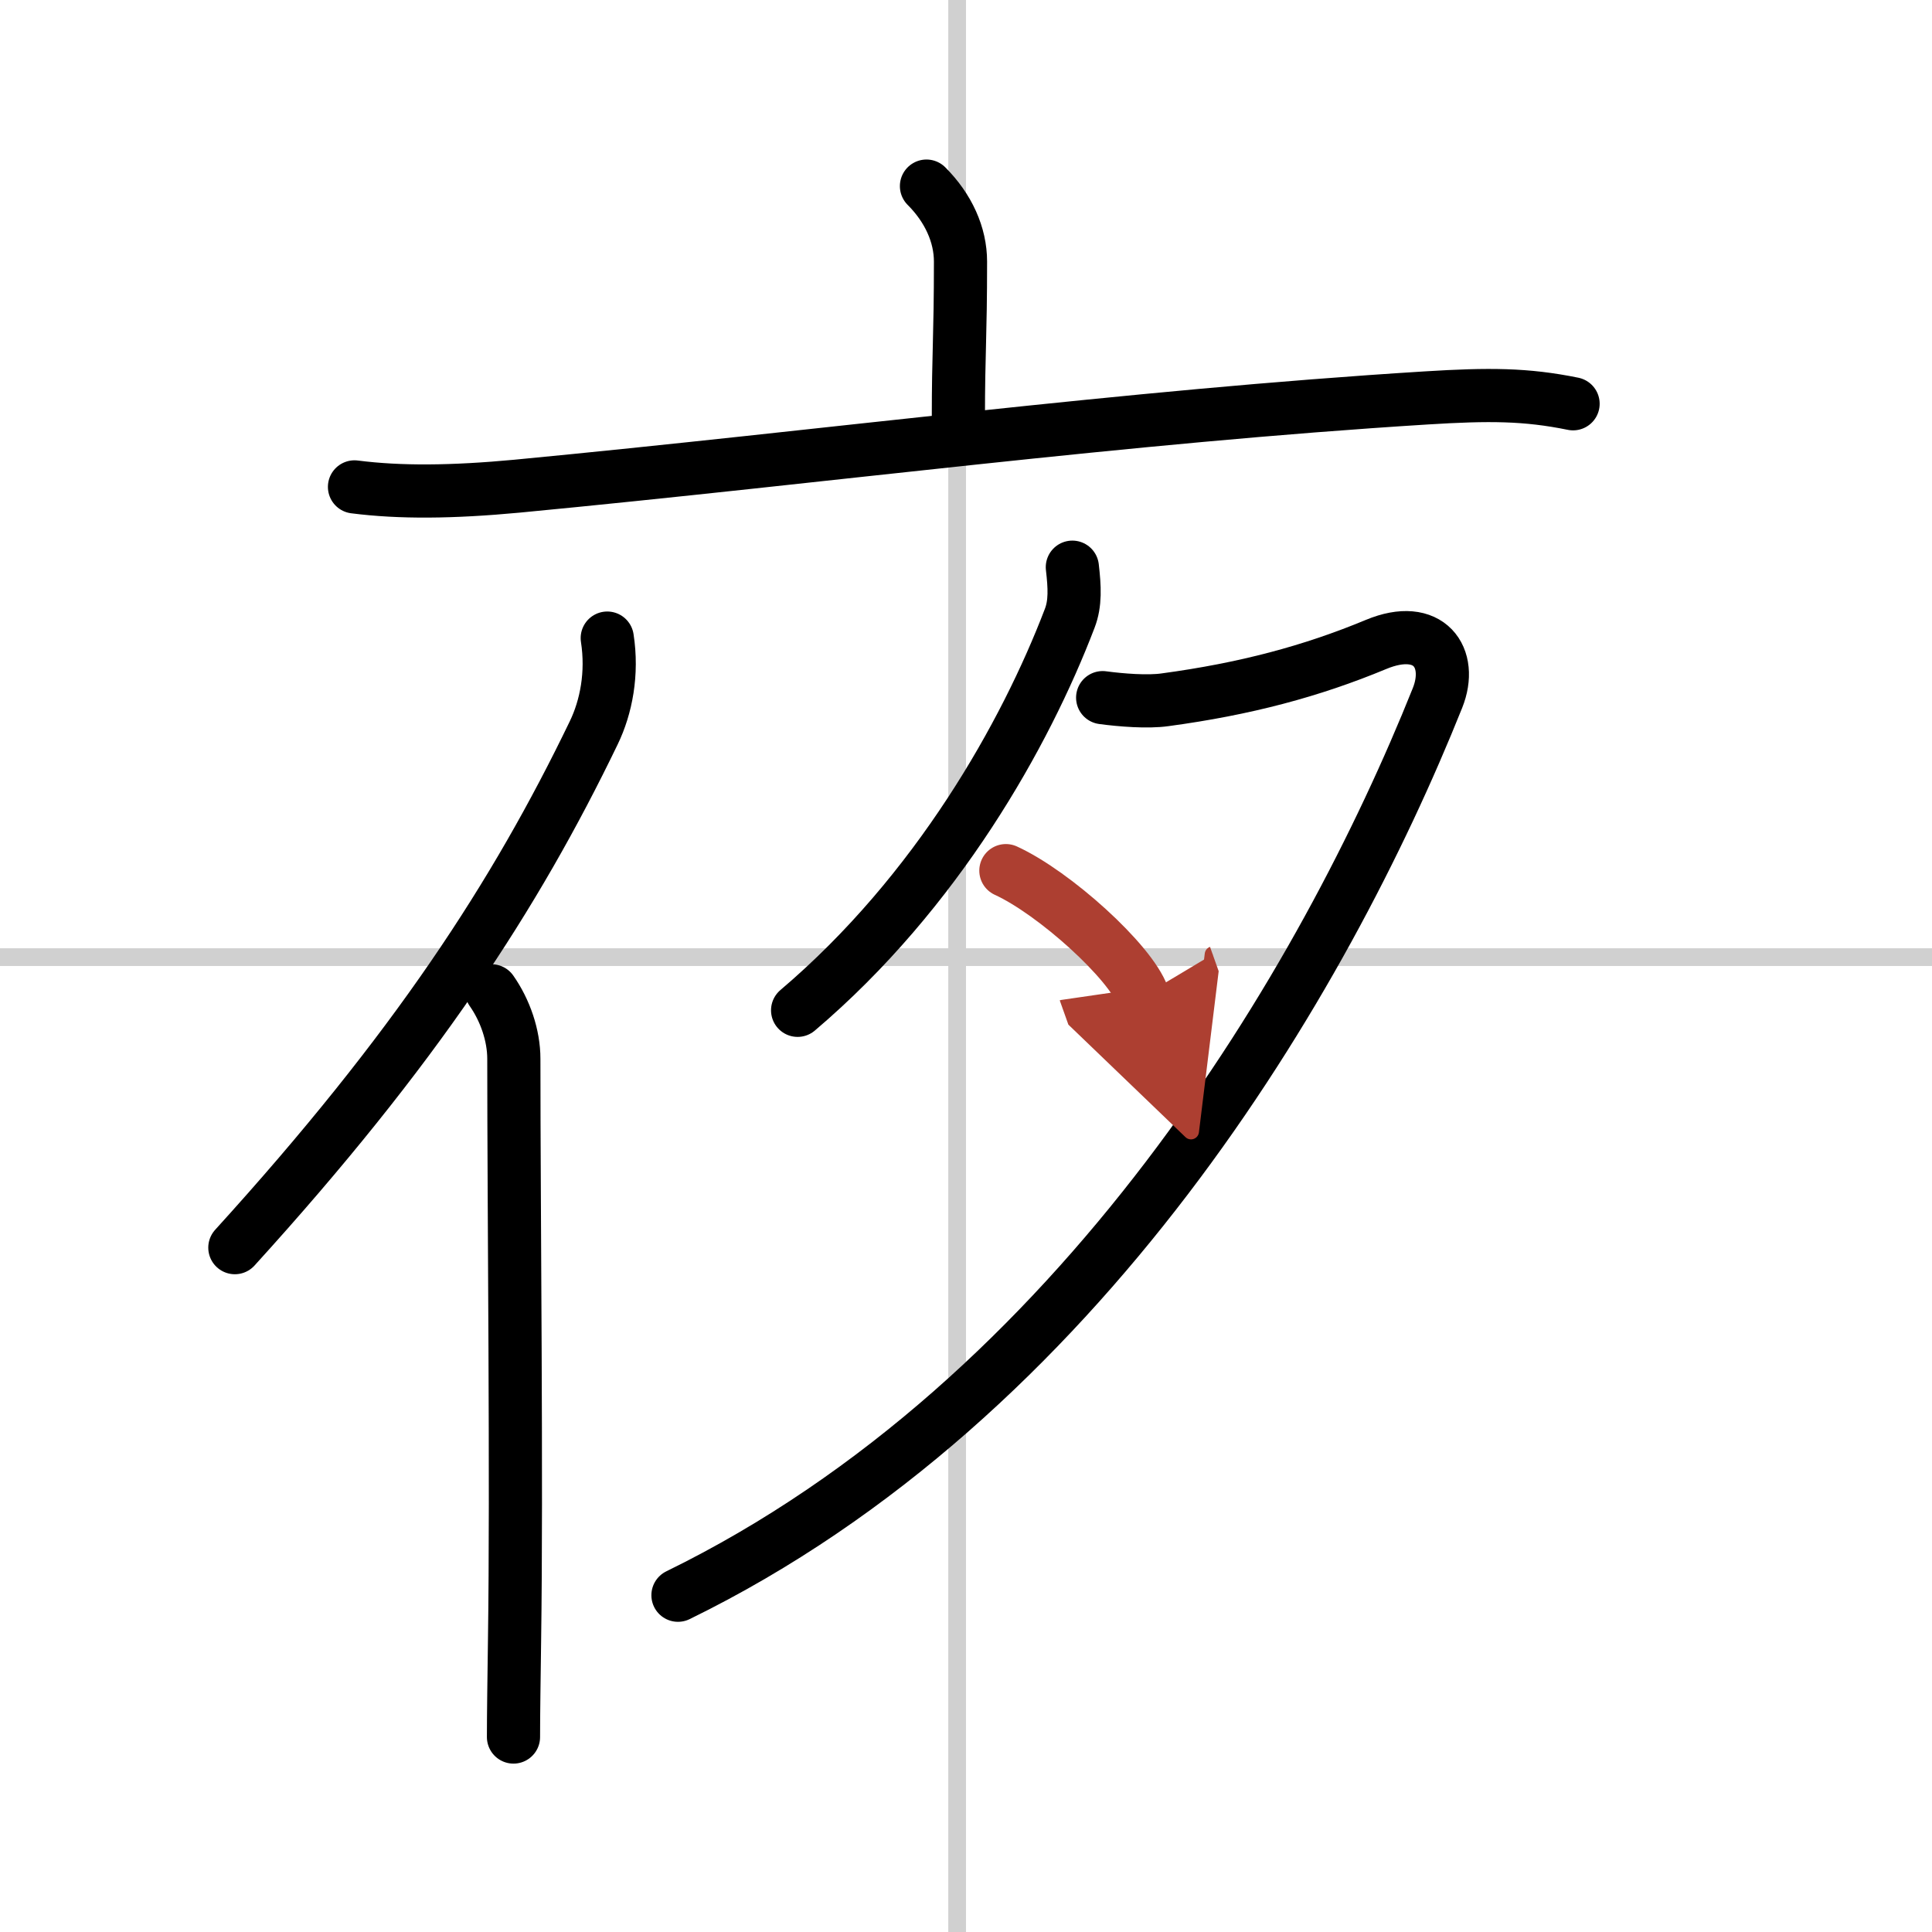
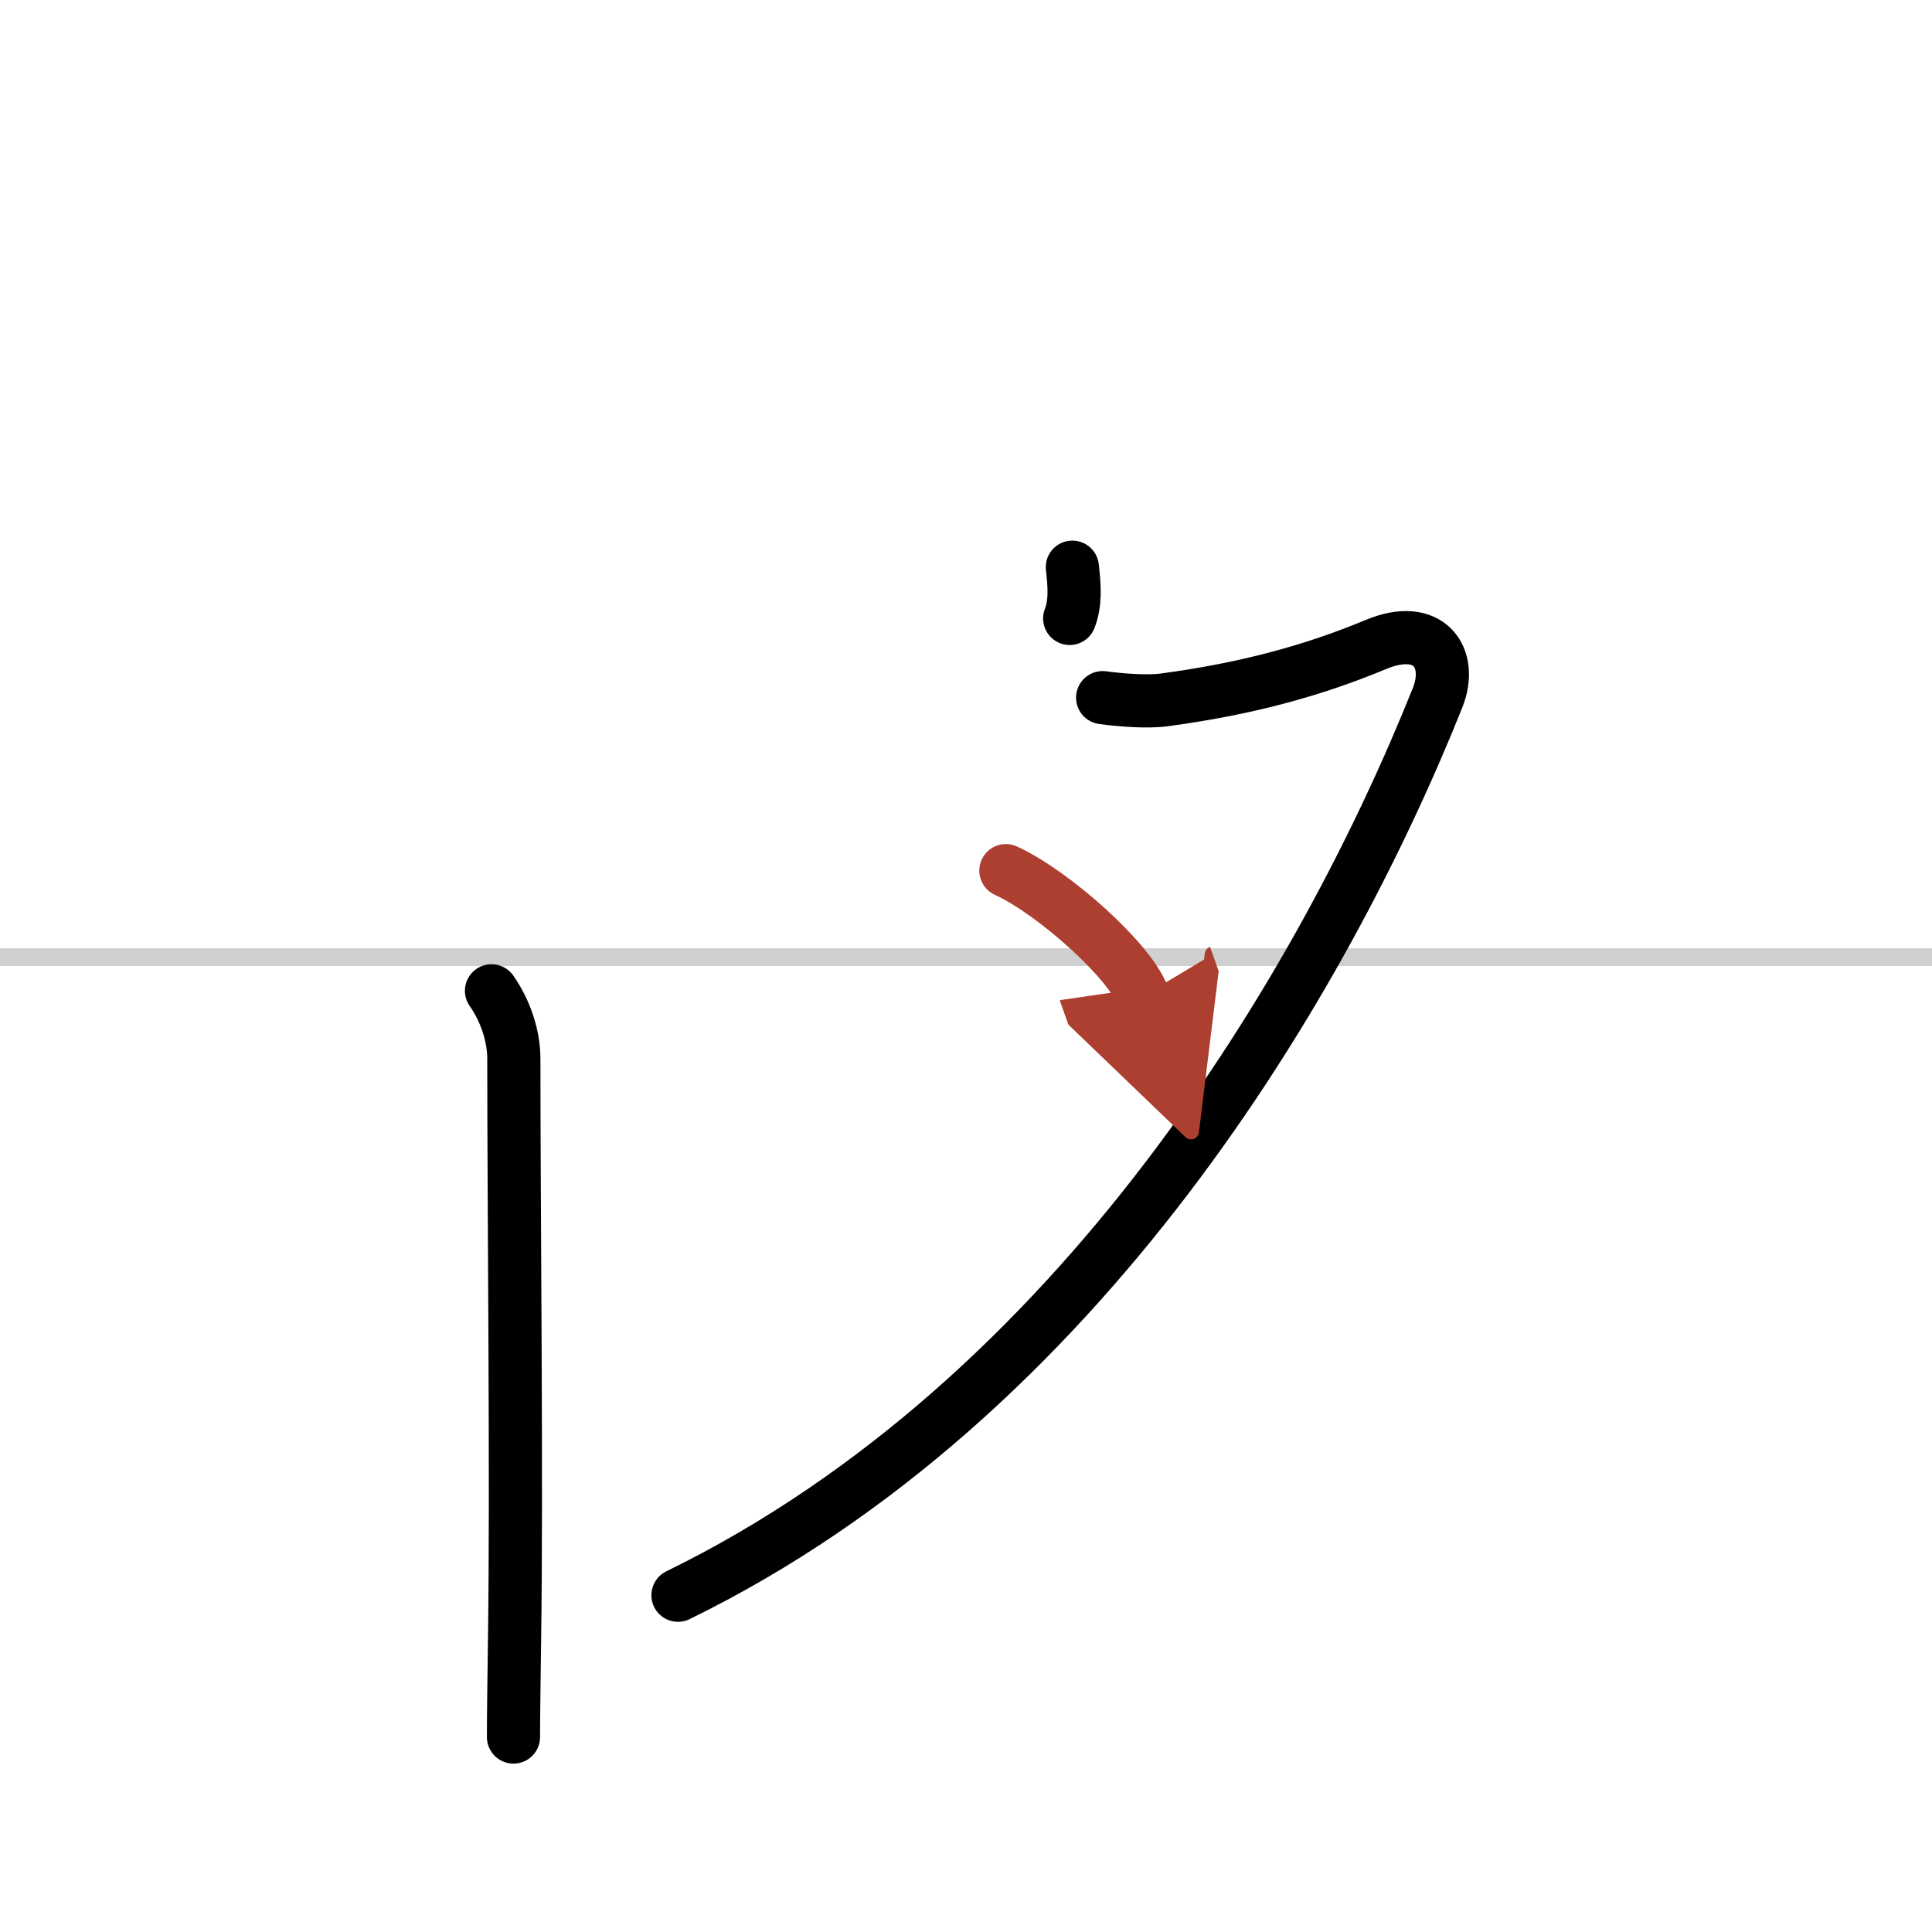
<svg xmlns="http://www.w3.org/2000/svg" width="400" height="400" viewBox="0 0 109 109">
  <defs>
    <marker id="a" markerWidth="4" orient="auto" refX="1" refY="5" viewBox="0 0 10 10">
      <polyline points="0 0 10 5 0 10 1 5" fill="#ad3f31" stroke="#ad3f31" />
    </marker>
  </defs>
  <g fill="none" stroke="#000" stroke-linecap="round" stroke-linejoin="round" stroke-width="3">
    <rect width="100%" height="100%" fill="#fff" stroke="#fff" />
-     <line x1="54" x2="54" y2="109" stroke="#d0d0d0" stroke-width="1" />
    <line x2="109" y1="54" y2="54" stroke="#d0d0d0" stroke-width="1" />
-     <path d="m52.27 10.5c1.24 1.24 1.92 2.75 1.92 4.26 0 4.29-0.12 5.13-0.12 8.81" />
-     <path d="m20 27.47c2.58 0.33 5.52 0.3 9.16-0.04 17.5-1.67 34.28-3.92 51.31-4.98 3.54-0.22 5.63-0.21 8.28 0.33" />
-     <path d="m34.26 36c0.31 2-0.06 3.89-0.76 5.34-4.44 9.2-10.07 17.85-20.25 29.05" />
    <path d="m27.73 55.9c0.77 1.1 1.26 2.51 1.26 3.84 0 8.77 0.17 23.89 0.04 32.77-0.03 2.27-0.06 4.17-0.06 5.49" />
-     <path d="M60.5,32c0.13,1.12,0.18,2.04-0.15,2.89C57.86,41.41,52.87,50.32,45,57" />
+     <path d="M60.5,32c0.13,1.12,0.18,2.04-0.15,2.89" />
    <path d="M62.21,39.36c1.04,0.14,2.54,0.26,3.52,0.12c4.52-0.61,8.27-1.61,11.9-3.12c3-1.25,4.38,0.75,3.47,3.02C74.75,55.25,61,78.88,38.25,90" />
    <path d="m56.75 49.12c2.73 1.25 7.04 5.14 7.73 7.08" marker-end="url(#a)" stroke="#ad3f31" />
  </g>
</svg>